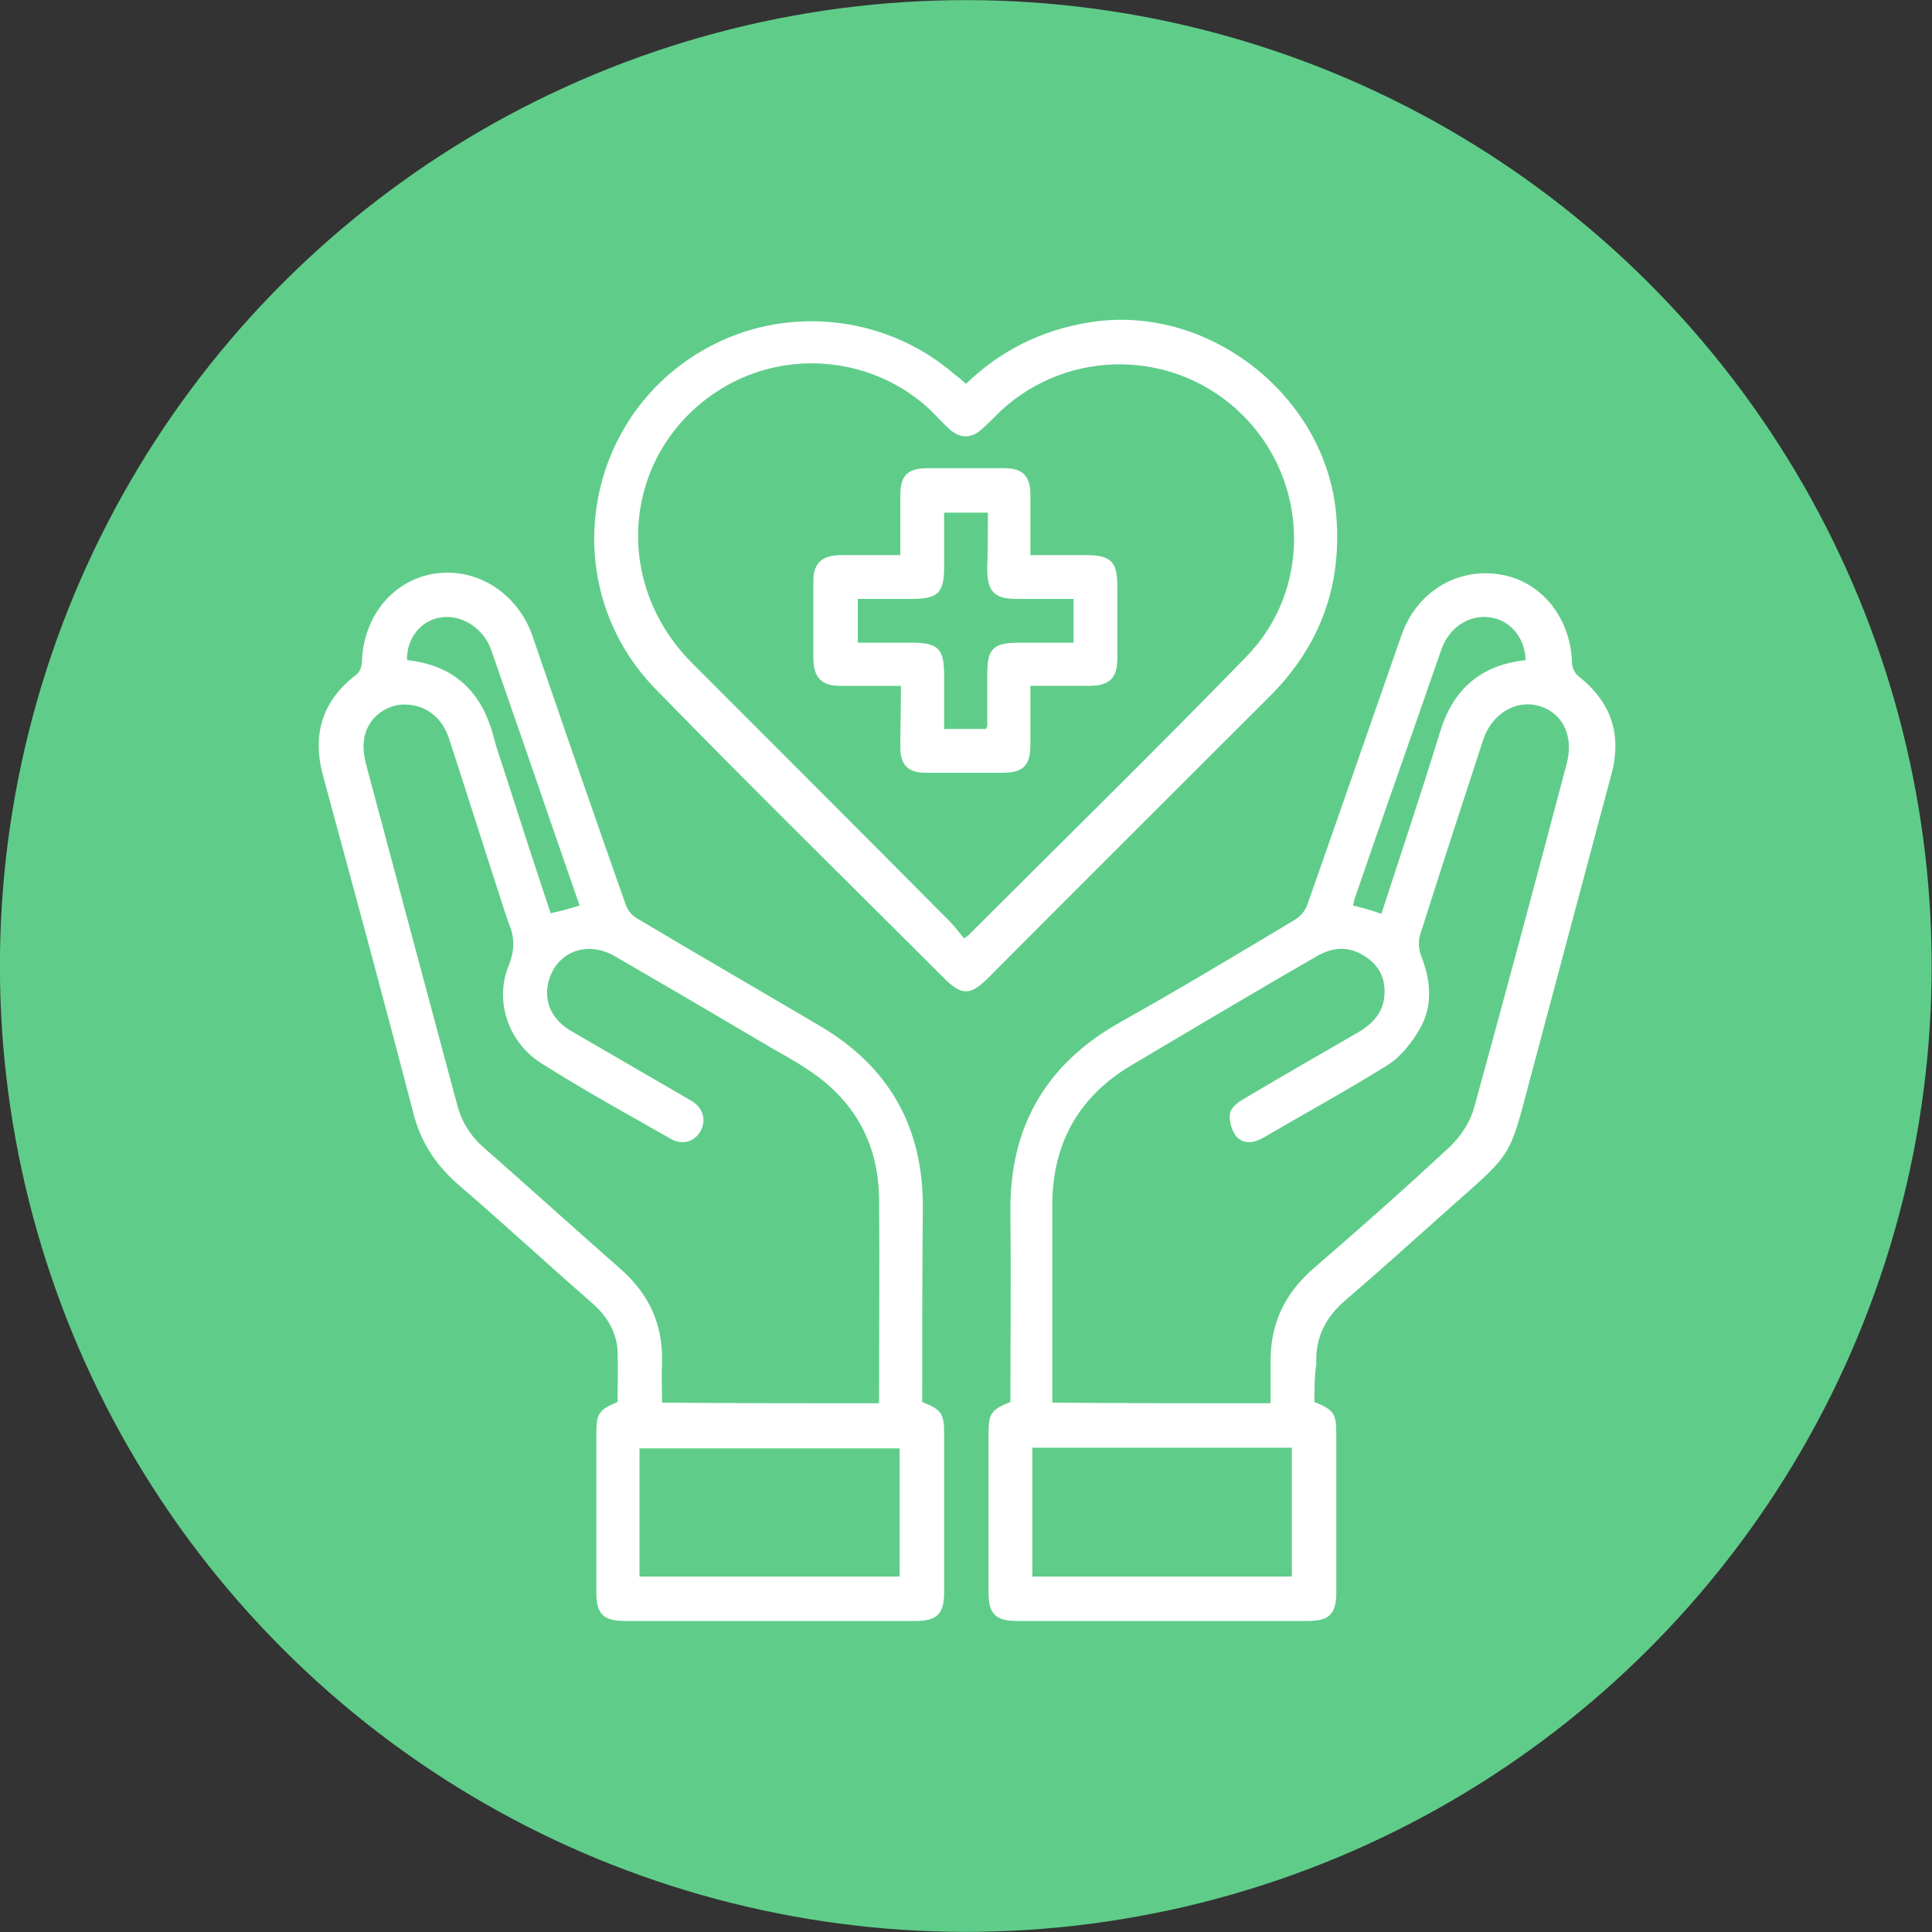
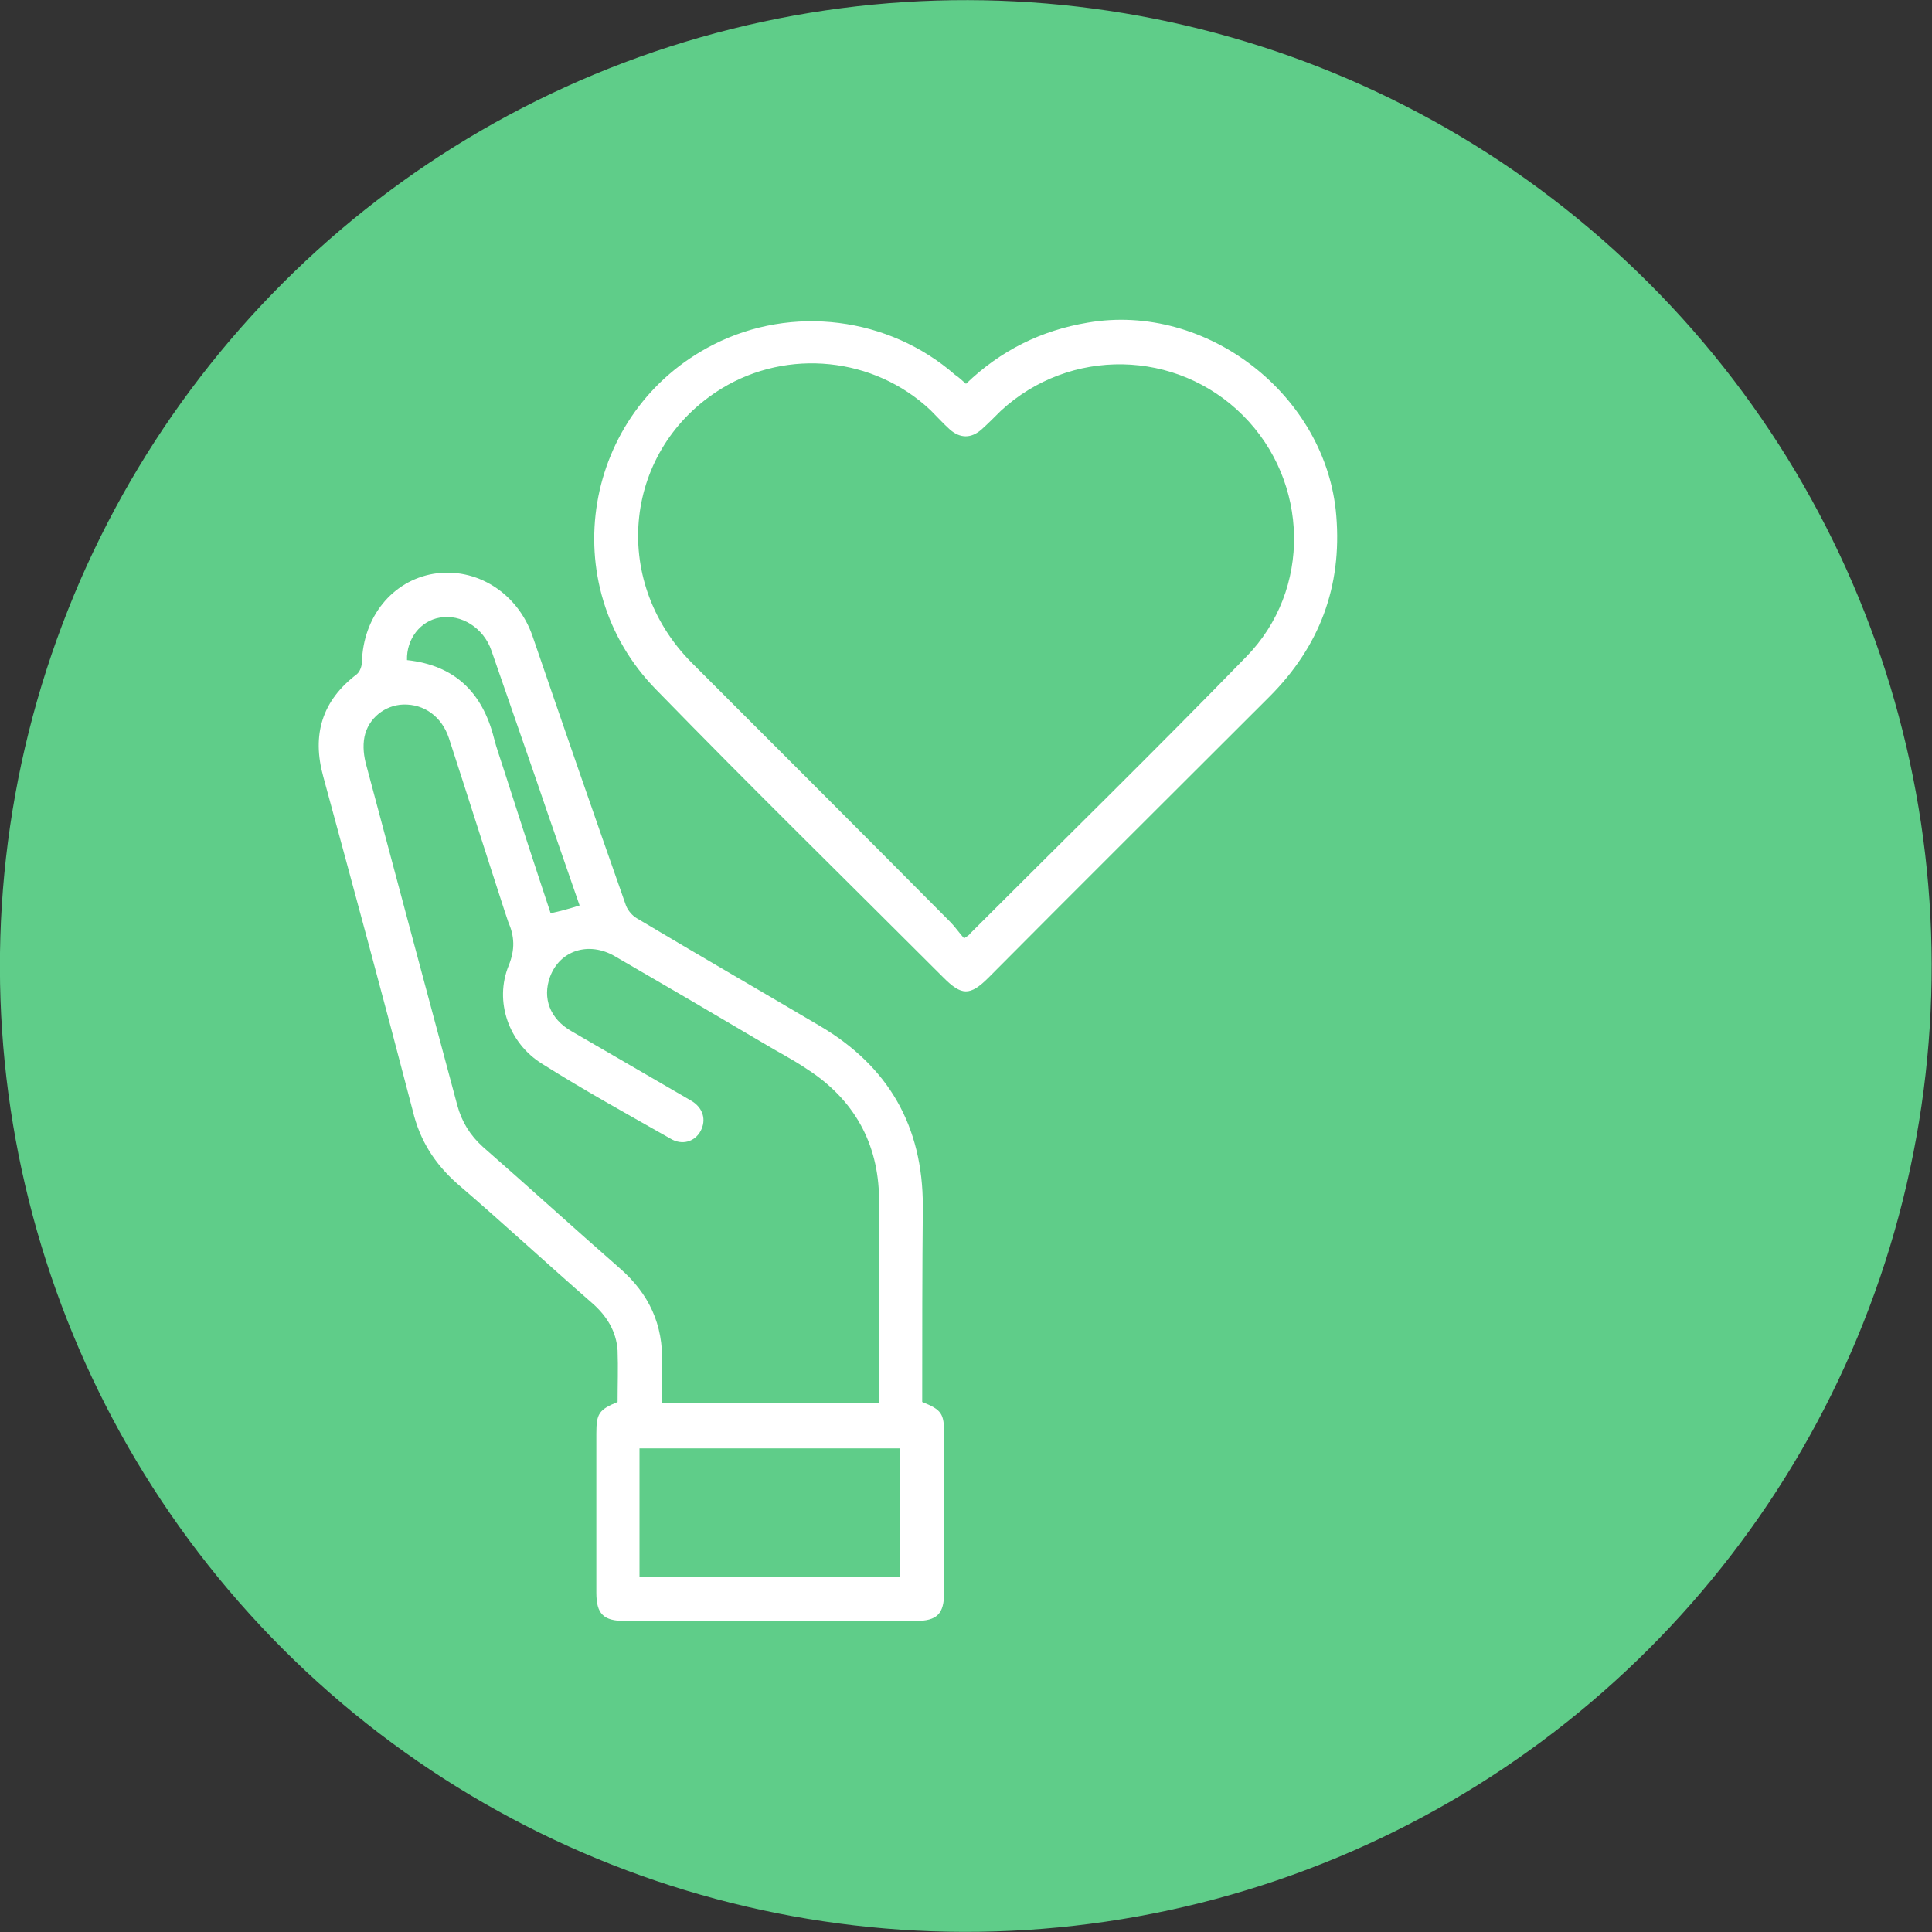
<svg xmlns="http://www.w3.org/2000/svg" version="1.1" id="Layer_1" x="0px" y="0px" viewBox="0 0 300 300" style="enable-background:new 0 0 300 300;" xml:space="preserve">
  <rect x="0" y="0" width="300" height="300" fill="#333333" stroke="none" />
  <style type="text/css">
	.st0{fill:#5FCD89;}
	.st1{fill:#FFFFFF;}
	.st2{fill:none;stroke:#FFFFFF;stroke-width:5.292;stroke-linejoin:round;stroke-miterlimit:10;}
</style>
  <g>
    <ellipse transform="matrix(0.707 -0.707 0.707 0.707 -62.132 150)" class="st0" cx="150" cy="150" rx="150" ry="150" />
    <g>
      <path class="st1" d="M143.2,217.7c3,1.2,3.4,1.8,3.4,4.9c0,8.2,0,16.5,0,24.7c0,3.3-1.1,4.4-4.4,4.4c-15.1,0-30.1,0-45.2,0    c-3.3,0-4.4-1.1-4.4-4.4c0-8.2,0-16.5,0-24.7c0-3.1,0.4-3.7,3.3-4.9c0-2.6,0.1-5.3,0-8c-0.2-3-1.7-5.4-4-7.4    c-7-6.1-13.8-12.4-20.9-18.5c-3.5-3.1-5.8-6.7-6.9-11.3c-4.5-17.3-9.2-34.6-13.9-51.9c-1.8-6.5-0.2-11.8,5.2-15.9    c0.5-0.4,0.8-1.3,0.8-1.9c0.2-7,4.7-12.6,11.1-13.7c6.7-1.1,13.1,3,15.4,9.7c4.8,14,9.6,27.9,14.5,41.8c0.3,0.8,1,1.6,1.7,2    c9.4,5.6,18.9,11.1,28.4,16.7c10.7,6.3,16,15.6,16,28C143.2,197.5,143.2,207.6,143.2,217.7z M136.5,217.9c0-0.6,0-1.1,0-1.6    c0-10.1,0.1-20.1,0-30.2c-0.1-8.6-3.9-15.4-11.2-20.1c-2.2-1.5-4.6-2.7-6.9-4.1c-7.6-4.5-15.3-9-22.9-13.4    c-4.1-2.4-8.6-0.9-10.1,3.2c-1.2,3.3,0,6.5,3.3,8.4c6.2,3.6,12.4,7.2,18.6,10.8c1.9,1.1,2.4,3,1.5,4.7c-0.9,1.7-2.9,2.3-4.7,1.2    c-6.7-3.8-13.4-7.5-19.9-11.6c-5.2-3.2-7.5-9.7-5.2-15.3c1-2.5,0.9-4.5-0.1-6.8c-0.2-0.6-0.4-1.2-0.6-1.8    c-2.9-8.9-5.7-17.8-8.6-26.7c-1.1-3.3-3.8-5.3-7.1-5.2c-2.8,0.1-5.4,2.1-6,5c-0.3,1.5-0.1,3.1,0.3,4.5    c4.7,17.6,9.4,35.2,14.1,52.7c0.7,2.6,2,4.7,4,6.5c7.1,6.2,14.1,12.6,21.2,18.8c4.6,4,6.8,8.8,6.6,14.8c-0.1,2,0,4,0,6.1    C114,217.9,125.1,217.9,136.5,217.9z M99.3,244.8c13.5,0,26.9,0,40.4,0c0-6.7,0-13.3,0-19.9c-13.5,0-26.9,0-40.4,0    C99.3,231.6,99.3,238.1,99.3,244.8z M90,140.6c-2.3-6.7-4.6-13.2-6.8-19.7c-2.3-6.6-4.6-13.3-6.9-19.9c-1.2-3.5-4.7-5.7-8-5.1    c-3,0.5-5.2,3.3-5.1,6.6c7.4,0.8,11.7,5,13.5,12.1c0.4,1.6,1,3.2,1.5,4.8c2.4,7.5,4.8,14.9,7.3,22.4C87,141.5,88.4,141.1,90,140.6    z" />
-       <path class="st1" d="M204.1,217.7c3,1.2,3.4,1.8,3.4,4.9c0,8.2,0,16.5,0,24.7c0,3.3-1.1,4.4-4.4,4.4c-15.1,0-30.1,0-45.2,0    c-3.3,0-4.4-1.1-4.4-4.4c0-8.2,0-16.5,0-24.7c0-3.1,0.4-3.7,3.4-4.9c0-9.7,0.1-19.5,0-29.3c-0.2-13.4,5.5-23.2,17.1-29.7    c9.1-5.1,18.1-10.5,27.1-15.9c0.8-0.5,1.6-1.4,1.9-2.3c4.9-13.9,9.7-27.8,14.6-41.8c2.3-6.7,8.6-10.6,15.3-9.5    c6.4,1,11,6.7,11.2,13.7c0,0.7,0.4,1.6,1,2.1c5.1,4,6.8,9.1,5.1,15.3c-4.2,15.7-8.4,31.5-12.6,47.2c-3.3,12.5-2.7,11.4-12.4,20    c-5.5,4.9-10.9,9.8-16.4,14.5c-3,2.6-4.6,5.8-4.4,9.8C204.1,213.8,204.1,215.8,204.1,217.7z M197.3,217.9c0-2.2,0-4.2,0-6.3    c-0.1-5.9,2.1-10.6,6.5-14.5c7.2-6.2,14.3-12.5,21.3-19c1.7-1.6,3.2-3.9,3.8-6.1c4.9-17.8,9.7-35.7,14.4-53.5    c1.1-4.3-0.7-7.9-4.4-8.9c-3.6-1-7.3,1.3-8.6,5.3c-3.3,10.1-6.6,20.2-9.8,30.3c-0.3,1-0.2,2.3,0.2,3.3c1.5,3.8,1.8,7.7-0.2,11.2    c-1.2,2.1-2.9,4.3-4.9,5.6c-6.4,4-13,7.6-19.5,11.4c-1.4,0.8-3,1-4.1-0.2c-0.7-0.9-1.2-2.4-1-3.6c0.1-0.9,1.3-1.8,2.2-2.3    c5.9-3.5,11.8-6.9,17.7-10.3c2-1.2,3.6-2.7,4-5.1c0.4-2.7-0.4-5-2.8-6.6c-2.5-1.7-5-1.6-7.5-0.2c-9.7,5.6-19.3,11.3-28.9,17    c-8.1,4.8-12.2,12-12.3,21.4c0,9.7,0,19.4,0,29.1c0,0.6,0,1.2,0,1.9C174.8,217.9,185.9,217.9,197.3,217.9z M160.3,224.8    c0,6.7,0,13.4,0,20c13.5,0,26.9,0,40.3,0c0-6.8,0-13.4,0-20C187,224.8,173.7,224.8,160.3,224.8z M236.9,102.5    c-0.1-3.4-2.3-6.1-5.3-6.6c-3.4-0.6-6.6,1.5-7.8,5c-4.4,12.7-8.9,25.4-13.3,38.2c-0.2,0.5-0.3,1-0.4,1.5c1.6,0.4,3,0.8,4.4,1.3    c3.1-9.5,6.2-18.8,9.1-28.2C225.6,107.1,229.8,103.3,236.9,102.5z" />
      <path class="st1" d="M150,59.6c5.4-5.2,11.7-8.3,18.9-9.5c18.5-3.2,37.1,11.3,38.6,30c0.9,11-2.6,20.3-10.4,28.1    c-14.5,14.5-29.1,29-43.6,43.6c-2.9,2.9-4.2,2.8-7,0c-14.9-14.9-29.9-29.6-44.6-44.7c-16-16.3-11.4-43.3,8.9-53.6    c12.2-6.2,27.2-4.3,37.5,4.7C148.8,58.5,149.3,59,150,59.6z M149.7,145.7c0.6-0.4,0.8-0.5,0.9-0.7c14.3-14.3,28.8-28.5,42.9-43    c10.2-10.4,9.8-27.2-0.5-37.5c-10.3-10.3-26.9-10.6-37.6-0.7c-1,1-2,2-3,2.9c-1.6,1.4-3.3,1.4-4.9,0c-1-0.9-2-2-3-3    c-8.8-8.3-22.2-9.6-32.4-3.4c-15.2,9.3-17.5,29.7-4.7,42.6c13.4,13.4,26.8,26.8,40.1,40.2C148.3,143.9,148.9,144.8,149.7,145.7z" />
-       <path class="st1" d="M139.9,106.5c-3.3,0-6.3,0-9.4,0c-2.9,0-4.1-1.2-4.2-4.1c0-4.1,0-8.2,0-12.2c0-2.7,1.3-3.9,4-4    c3.1,0,6.2,0,9.5,0c0-3.2,0-6.2,0-9.2c0-3.2,1.1-4.3,4.3-4.3c3.9,0,7.9,0,11.8,0c2.9,0,4.1,1.2,4.1,4.1c0,3,0,6,0,9.4    c2.9,0,5.8,0,8.6,0c3.9,0,4.9,1,4.9,4.8c0,3.7,0,7.5,0,11.2c0,3.1-1.2,4.3-4.4,4.3c-2.9,0-5.9,0-9.1,0c0,3.1,0,6.1,0,9.1    c0,3.3-1.1,4.4-4.4,4.4c-3.9,0-7.9,0-11.8,0c-2.8,0-4-1.2-4-4C139.8,112.9,139.9,109.8,139.9,106.5z M153.4,79.6    c-2.4,0-4.5,0-6.8,0c0,2.9,0,5.7,0,8.5c0,4-1,4.9-5,4.9c-2.8,0-5.6,0-8.4,0c0,2.4,0,4.5,0,6.8c2.9,0,5.6,0,8.4,0    c4.1,0,5,0.9,5,5.1c0,2.8,0,5.6,0,8.3c2.4,0,4.5,0,6.5,0c0.1-0.2,0.2-0.4,0.2-0.5c0-2.7,0-5.3,0-8c0-4,0.9-4.9,5-4.9    c2.8,0,5.6,0,8.4,0c0-2.4,0-4.5,0-6.8c-3,0-5.9,0-8.8,0c-3.5,0-4.6-1.1-4.6-4.7C153.4,85.4,153.4,82.6,153.4,79.6z" />
    </g>
  </g>
</svg>